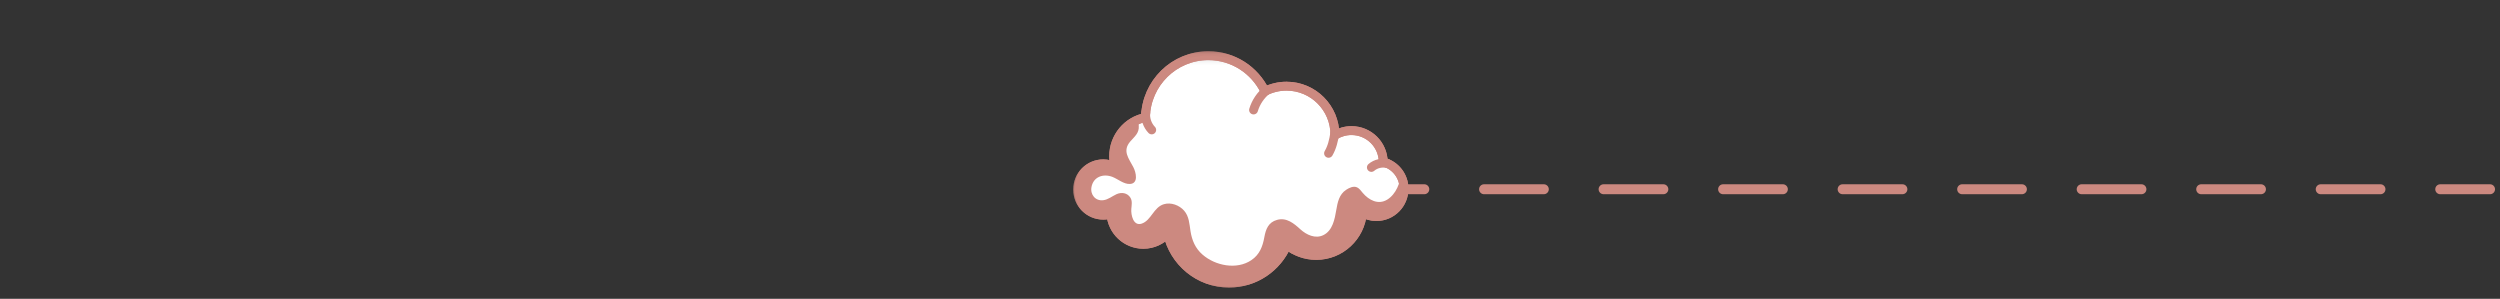
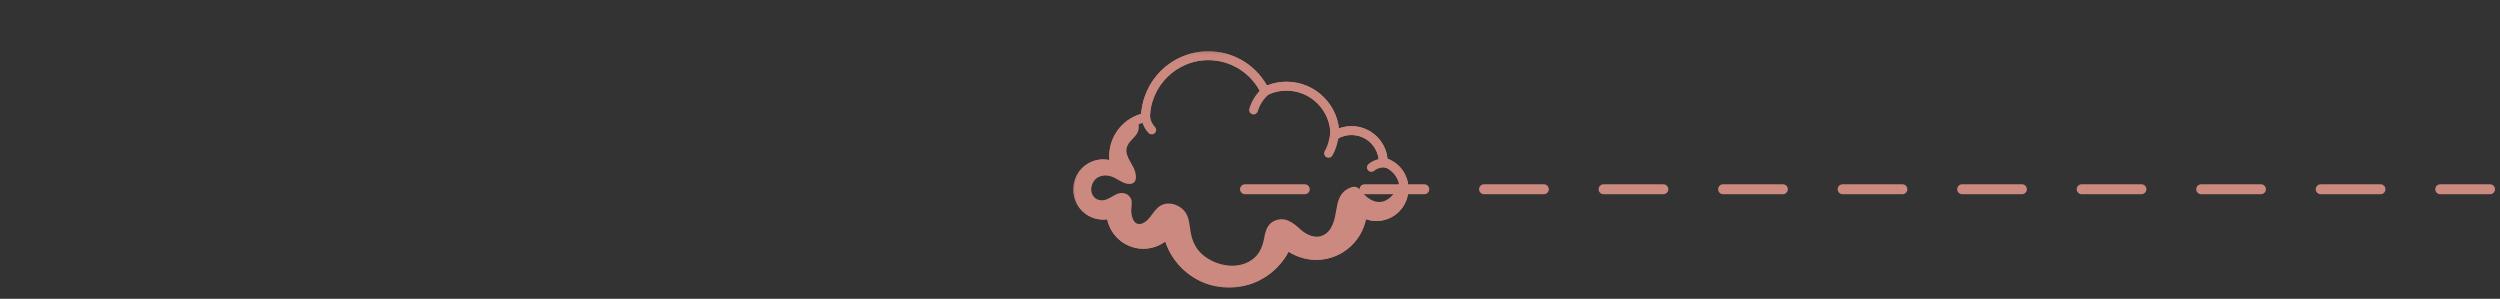
<svg xmlns="http://www.w3.org/2000/svg" fill="none" viewBox="0 0 251 30" height="30" width="251">
  <rect x="0" y="0" width="251" height="30" fill="#333333" stroke="none" />
  <path stroke-dasharray="6 6" stroke-linecap="round" stroke="#CC8980" d="M125 19H250" />
  <mask height="25" width="34" y="5" x="107" maskUnits="userSpaceOnUse" style="mask-type:luminance" id="mask0_387_7472">
-     <path fill="white" d="M107.666 5.148H140.999V29.023H107.666V5.148Z" />
-   </mask>
+     </mask>
  <g mask="url(#mask0_387_7472)">
    <path fill="white" d="M138.88 16.262C138.854 14.518 137.437 13.111 135.692 13.111C135.078 13.111 134.505 13.283 134.02 13.58C134.02 13.565 134.025 13.544 134.025 13.528C134.025 10.835 131.848 8.653 129.166 8.653C128.39 8.653 127.656 8.835 127.005 9.163C125.979 7.049 123.822 5.591 121.317 5.591C117.874 5.591 115.077 8.356 115.005 11.789C113.182 12.148 111.812 13.757 111.812 15.684C111.812 16.054 111.859 16.403 111.952 16.742C111.598 16.559 111.197 16.45 110.765 16.45C109.348 16.45 108.197 17.606 108.197 19.028C108.197 20.45 109.348 21.601 110.765 21.601C111.036 21.601 111.296 21.559 111.541 21.486C111.656 23.184 113.067 24.528 114.796 24.528C115.76 24.528 116.63 24.101 117.229 23.434C117.843 26.288 120.374 28.424 123.4 28.424C126.005 28.424 128.239 26.846 129.208 24.591C130.01 25.247 131.031 25.643 132.15 25.643C134.588 25.643 136.593 23.752 136.786 21.356C137.197 21.601 137.676 21.742 138.187 21.742C139.723 21.742 140.963 20.497 140.963 18.955C140.963 17.658 140.078 16.575 138.88 16.262Z" />
  </g>
  <mask height="25" width="36" y="5" x="107" maskUnits="userSpaceOnUse" style="mask-type:luminance" id="mask1_387_7472">
    <path fill="white" d="M107.666 5.148H142.333V29.023H107.666V5.148Z" />
  </mask>
  <g mask="url(#mask1_387_7472)">
    <path stroke-linejoin="round" stroke-linecap="round" stroke-miterlimit="10" stroke-width="0.891" stroke="#CC8980" d="M138.88 16.263C138.854 14.518 137.437 13.112 135.692 13.112C135.077 13.112 134.505 13.284 134.02 13.58C134.02 13.565 134.025 13.544 134.025 13.528C134.025 10.836 131.848 8.653 129.166 8.653C128.39 8.653 127.656 8.836 127.005 9.164C125.979 7.049 123.822 5.591 121.317 5.591C117.874 5.591 115.077 8.356 115.005 11.789C113.182 12.148 111.812 13.758 111.812 15.685C111.812 16.054 111.859 16.403 111.952 16.742C111.598 16.56 111.197 16.45 110.765 16.45C109.348 16.45 108.197 17.607 108.197 19.028C108.197 20.45 109.348 21.601 110.765 21.601C111.036 21.601 111.296 21.56 111.541 21.487C111.656 23.185 113.067 24.528 114.796 24.528C115.76 24.528 116.63 24.101 117.229 23.435C117.843 26.289 120.374 28.424 123.4 28.424C126.005 28.424 128.239 26.846 129.208 24.591C130.01 25.247 131.031 25.643 132.15 25.643C134.588 25.643 136.593 23.752 136.786 21.357C137.197 21.601 137.676 21.742 138.187 21.742C139.723 21.742 140.963 20.497 140.963 18.955C140.963 17.659 140.077 16.575 138.88 16.263Z" />
  </g>
  <path fill="#CC8980" d="M140.651 17.033C140.651 17.147 140.651 17.257 140.651 17.356C140.62 18.345 140.151 19.507 139.276 20.043C138.375 20.595 137.433 20.095 136.818 19.366C136.651 19.173 136.49 18.923 136.255 18.814C135.896 18.642 135.459 18.856 135.157 19.054C134.448 19.517 134.292 20.314 134.162 21.085C134.005 22.007 133.797 23.153 132.865 23.606C132.063 24.002 131.172 23.58 130.563 23.028C129.907 22.429 129.177 21.814 128.219 22.075C127.344 22.314 127.084 23.012 126.938 23.819C126.771 24.752 126.459 25.564 125.641 26.116C124.167 27.116 122.011 26.679 120.729 25.559C120.011 24.934 119.672 24.132 119.526 23.205C119.417 22.502 119.386 21.72 118.891 21.158C118.407 20.601 117.573 20.288 116.854 20.502C115.813 20.809 115.594 22.121 114.631 22.45C113.782 22.736 113.537 21.575 113.584 20.976C113.615 20.601 113.703 20.189 113.495 19.851C113.183 19.345 112.589 19.278 112.099 19.496C111.657 19.7 111.266 20.038 110.771 20.101C109.985 20.2 109.443 19.543 109.584 18.778C109.782 17.731 110.787 17.408 111.693 17.762C112.24 17.976 112.828 18.502 113.443 18.47C114.334 18.429 114.052 17.288 113.787 16.783C113.313 15.877 112.672 15.153 113.474 14.21C113.901 13.715 114.381 13.377 114.334 12.642C114.318 12.403 114.271 12.022 114.162 11.684C112.558 12.33 111.464 13.903 111.464 15.684C111.464 15.845 111.474 16.007 111.49 16.168C111.464 16.168 111.443 16.173 111.417 16.179C111.209 16.127 110.99 16.101 110.766 16.101C109.162 16.101 107.854 17.413 107.854 19.028C107.854 20.637 109.162 21.95 110.766 21.95C110.927 21.95 111.089 21.939 111.245 21.913C111.558 23.601 113.042 24.877 114.797 24.877C115.615 24.877 116.407 24.59 117.042 24.085C117.901 26.835 120.485 28.772 123.401 28.772C125.922 28.772 128.209 27.356 129.344 25.121C130.167 25.684 131.146 25.991 132.151 25.991C134.558 25.991 136.625 24.231 137.063 21.903C137.068 21.903 137.073 21.903 137.084 21.903C137.099 21.903 137.11 21.903 137.125 21.897C137.469 22.022 137.828 22.09 138.188 22.09C139.912 22.09 141.313 20.684 141.313 18.955C141.313 18.241 141.068 17.569 140.651 17.033Z" />
  <path stroke-linejoin="round" stroke-linecap="round" stroke-miterlimit="10" stroke-width="0.891" stroke="#CC8980" d="M125.857 11.043C126.092 10.252 126.576 9.538 127.222 9.028" />
  <path stroke-linejoin="round" stroke-linecap="round" stroke-miterlimit="10" stroke-width="0.891" stroke="#CC8980" d="M133.386 15.393C133.745 14.784 133.901 14.081 134.011 13.383" />
  <path stroke-linejoin="round" stroke-linecap="round" stroke-miterlimit="10" stroke-width="0.891" stroke="#CC8980" d="M139.311 16.434C138.753 16.288 138.123 16.434 137.686 16.809" />
  <path stroke-linejoin="round" stroke-linecap="round" stroke-miterlimit="10" stroke-width="0.891" stroke="#CC8980" d="M137.082 21.554C136.567 21.241 136.197 20.705 136.077 20.111" />
  <path stroke-linejoin="round" stroke-linecap="round" stroke-miterlimit="10" stroke-width="0.891" stroke="#CC8980" d="M128.761 23.575C128.891 24.163 129.282 24.648 129.813 25.002" />
  <path stroke-linejoin="round" stroke-linecap="round" stroke-miterlimit="10" stroke-width="0.891" stroke="#CC8980" d="M115.033 11.314C114.97 11.939 115.194 12.59 115.632 13.043" />
  <path stroke-linejoin="round" stroke-linecap="round" stroke-miterlimit="10" stroke-width="0.891" stroke="#CC8980" d="M111.49 16.517C112.006 16.799 112.443 17.215 112.751 17.715" />
-   <path stroke-linejoin="round" stroke-linecap="round" stroke-miterlimit="10" stroke-width="0.891" stroke="#CC8980" d="M117.385 24.002C117.187 23.356 117.161 22.658 117.322 21.997" />
  <mask height="25" width="36" y="5" x="107" maskUnits="userSpaceOnUse" style="mask-type:luminance" id="mask2_387_7472">
    <path fill="white" d="M107.666 5.148H142.333V29.023H107.666V5.148Z" />
  </mask>
  <g mask="url(#mask2_387_7472)">
    <path stroke-linejoin="round" stroke-linecap="round" stroke-miterlimit="10" stroke-width="0.891" stroke="#CC8980" d="M138.88 16.263C138.854 14.518 137.437 13.112 135.692 13.112C135.077 13.112 134.505 13.284 134.02 13.58C134.02 13.565 134.025 13.544 134.025 13.528C134.025 10.836 131.848 8.653 129.166 8.653C128.39 8.653 127.656 8.836 127.005 9.164C125.979 7.049 123.822 5.591 121.317 5.591C117.874 5.591 115.077 8.356 115.005 11.789C113.182 12.148 111.812 13.758 111.812 15.685C111.812 16.054 111.859 16.403 111.952 16.742C111.598 16.56 111.197 16.45 110.765 16.45C109.348 16.45 108.197 17.607 108.197 19.028C108.197 20.45 109.348 21.601 110.765 21.601C111.036 21.601 111.296 21.56 111.541 21.487C111.656 23.185 113.067 24.528 114.796 24.528C115.76 24.528 116.63 24.101 117.229 23.435C117.843 26.289 120.374 28.424 123.4 28.424C126.005 28.424 128.239 26.846 129.208 24.591C130.01 25.247 131.031 25.643 132.15 25.643C134.588 25.643 136.593 23.752 136.786 21.357C137.197 21.601 137.676 21.742 138.187 21.742C139.723 21.742 140.963 20.497 140.963 18.955C140.963 17.659 140.077 16.575 138.88 16.263Z" />
  </g>
</svg>